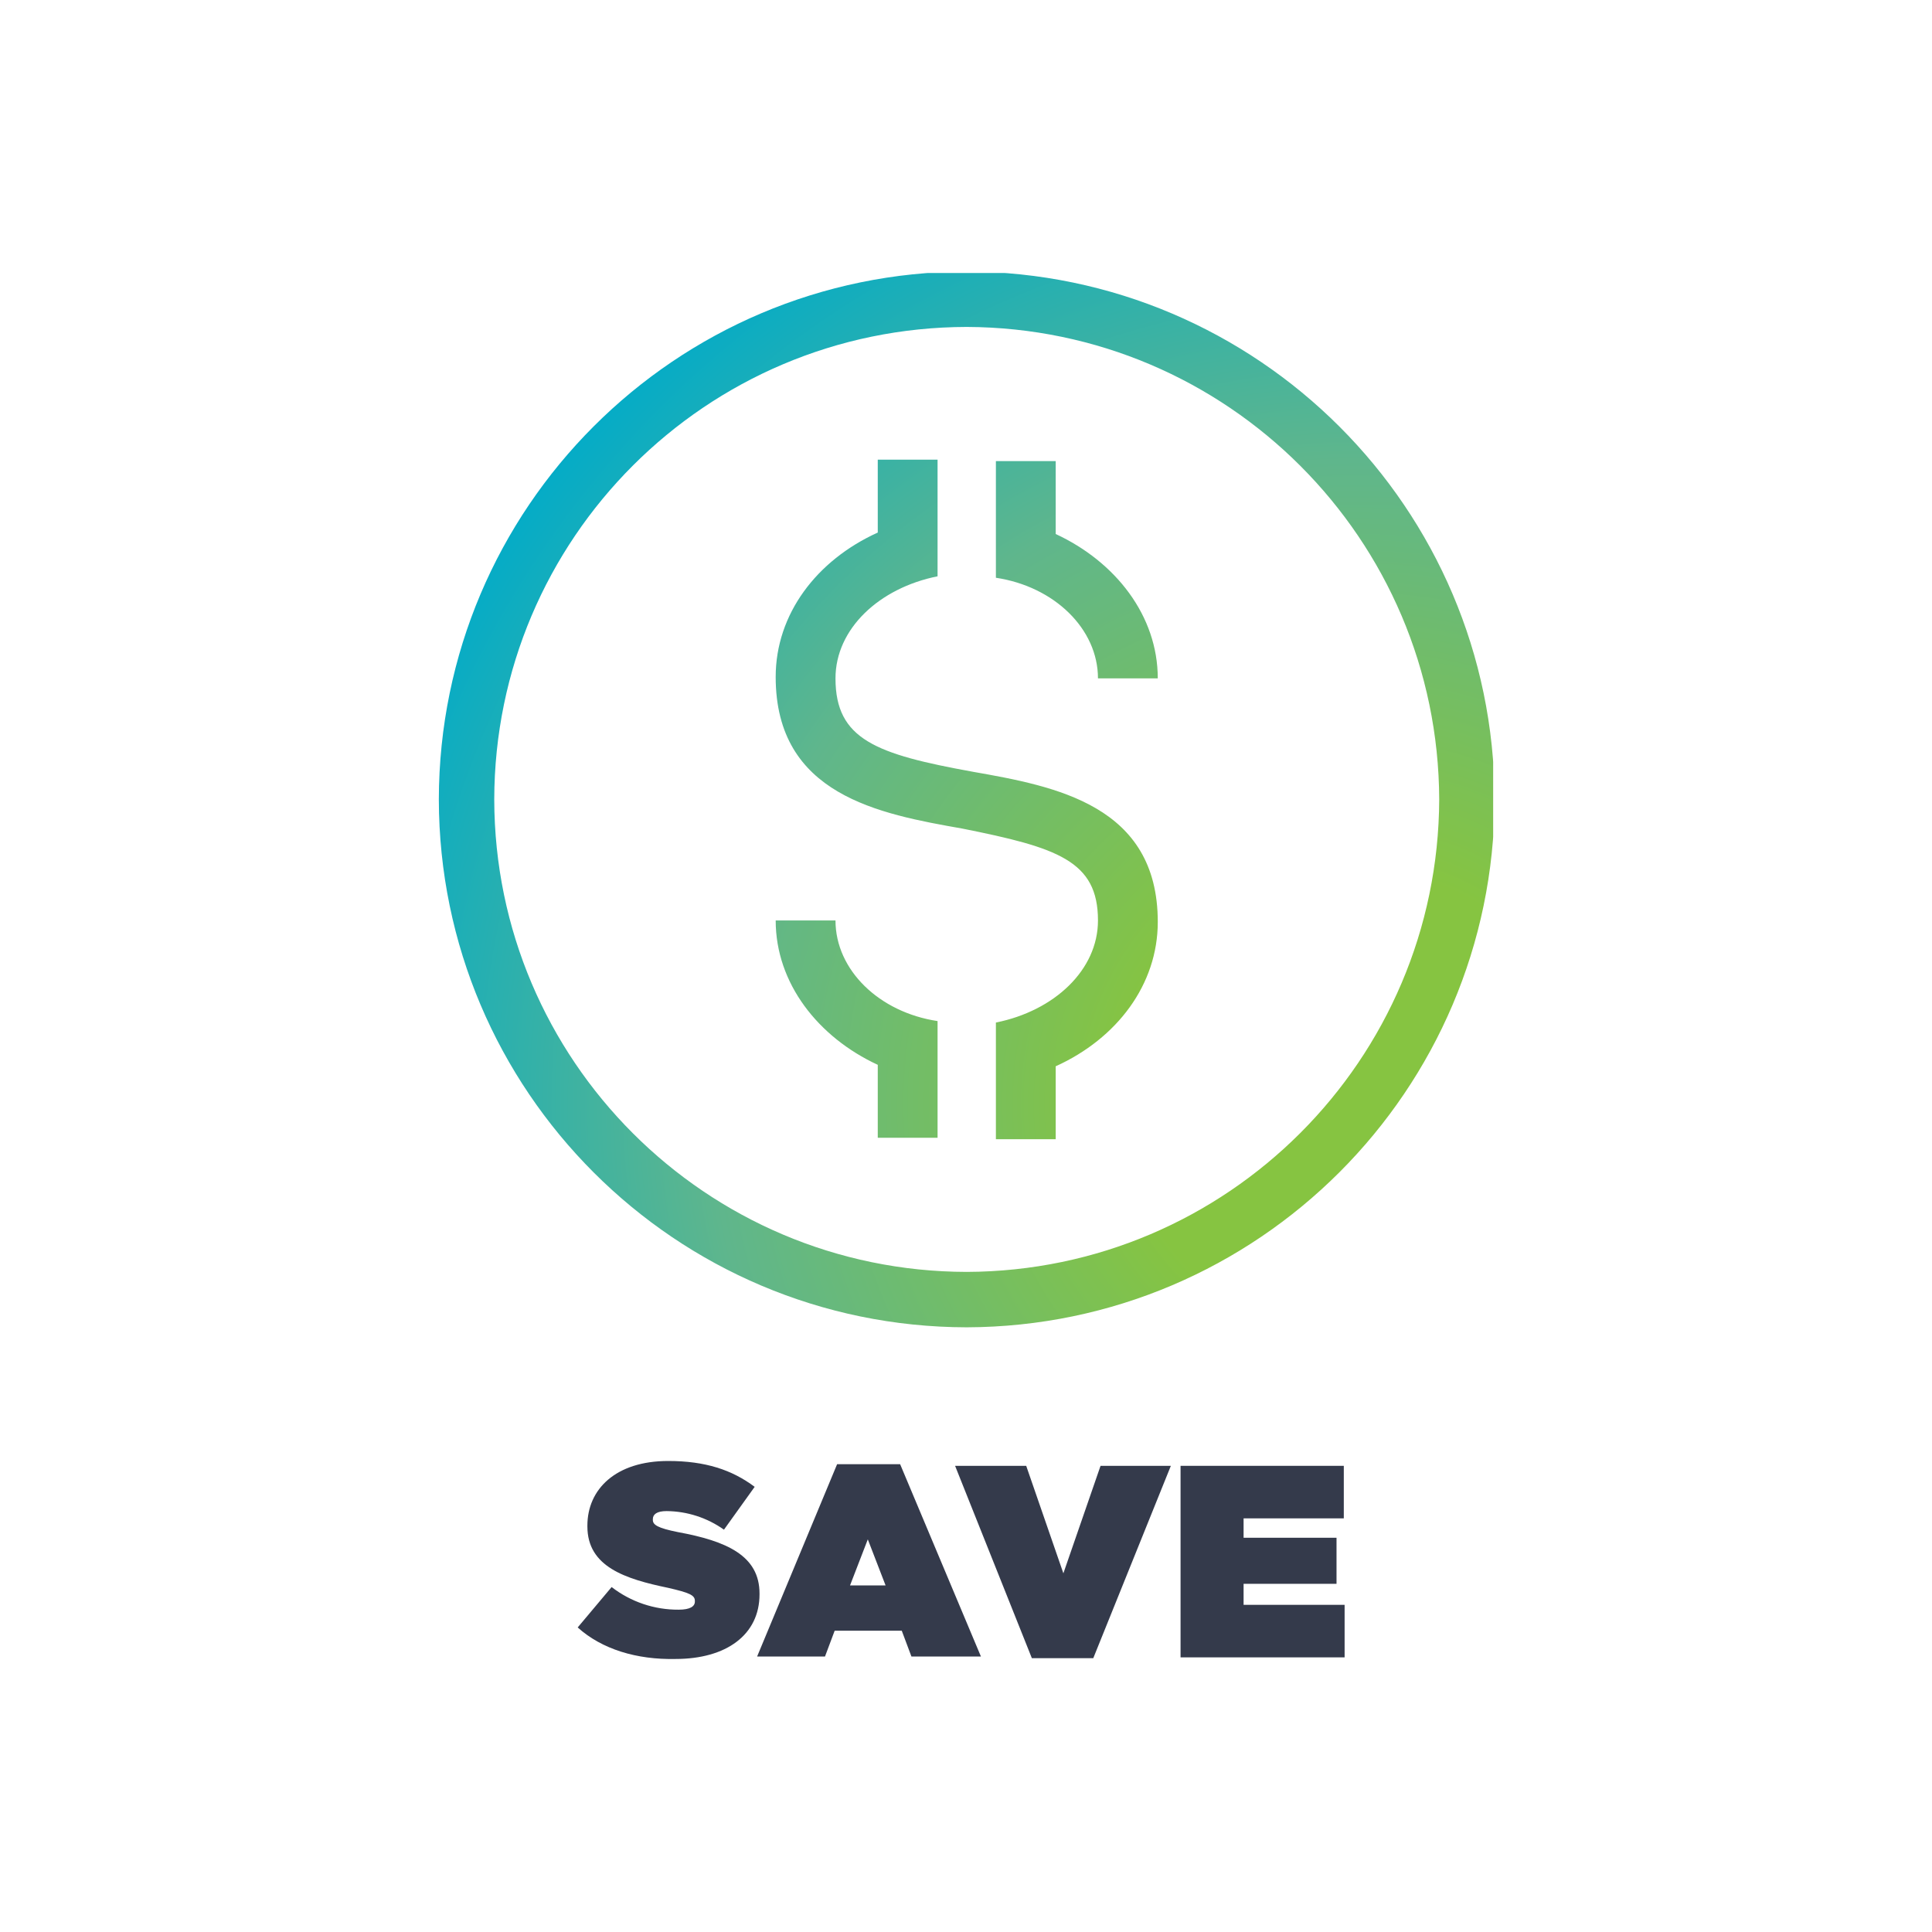
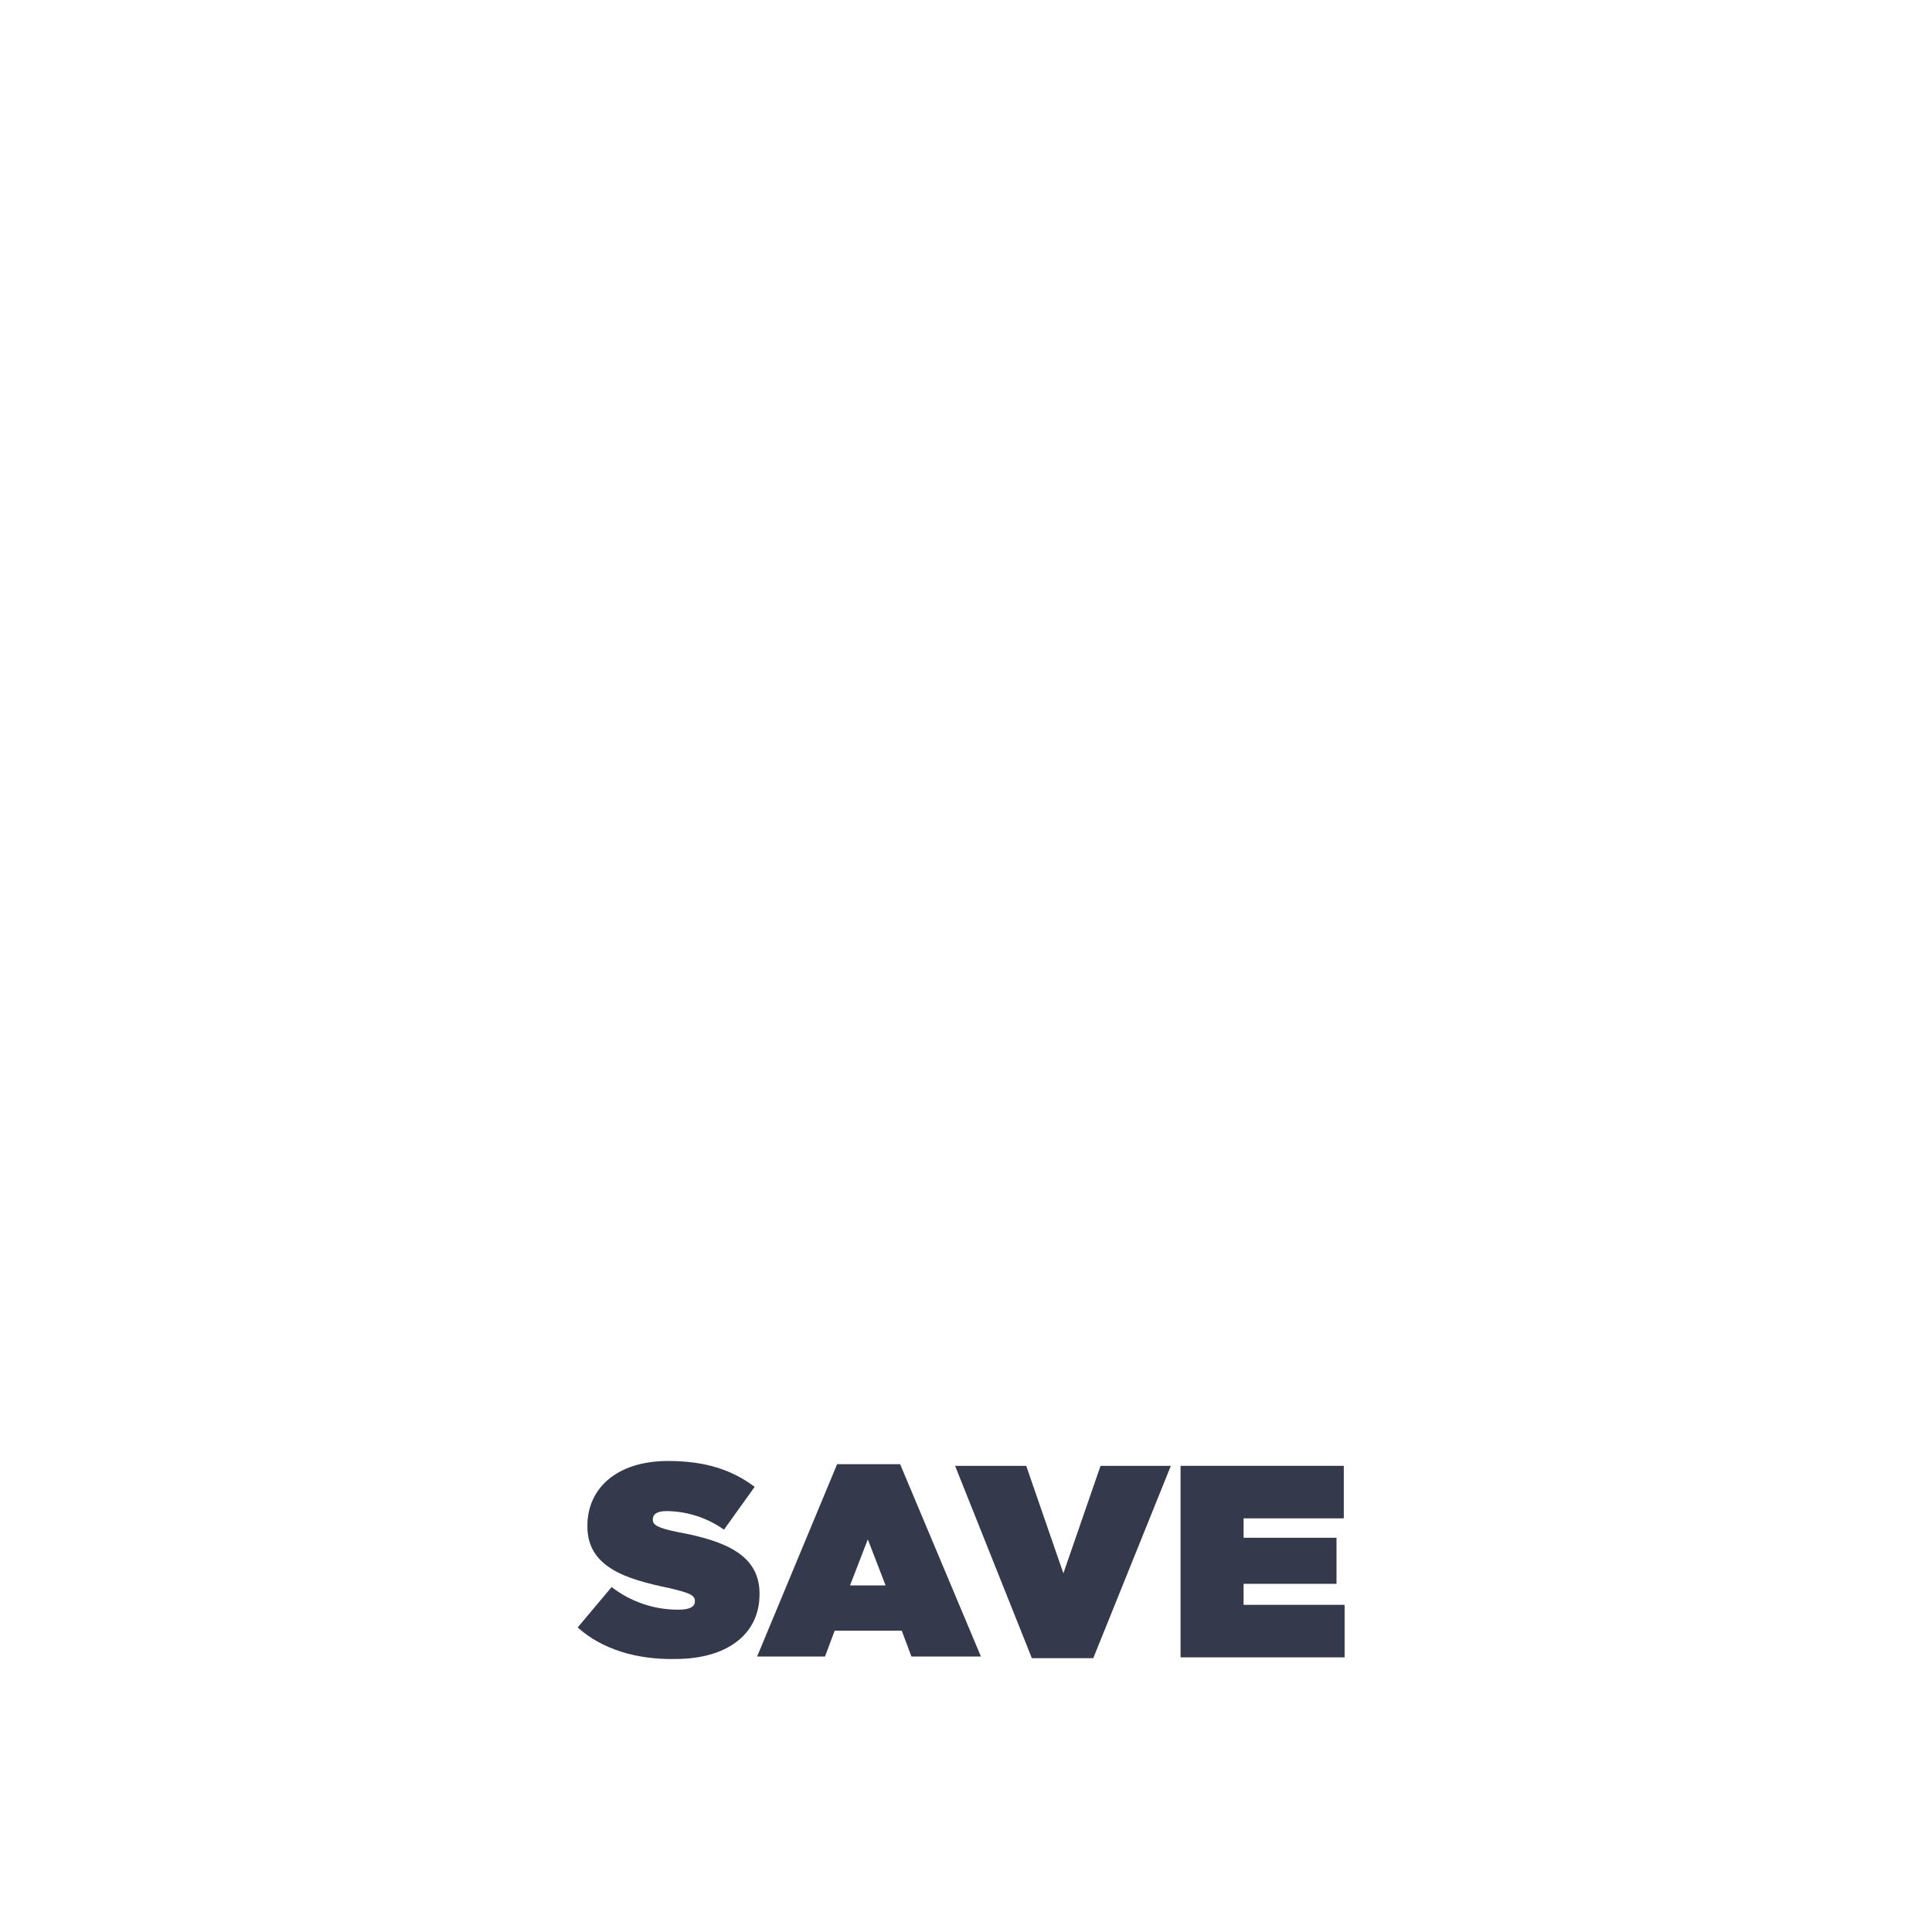
<svg xmlns="http://www.w3.org/2000/svg" id="Layer_1" width="1080" height="1080" viewBox="0 0 1080 1080">
  <defs>
    <style>.cls-1{clip-path:url(#clippath);}.cls-2{fill:none;}.cls-2,.cls-3,.cls-4,.cls-5{stroke-width:0px;}.cls-3{fill:url(#radial-gradient);}.cls-4{fill:#343a4b;}.cls-5{fill:#fff;}</style>
    <clipPath id="clippath">
      <rect class="cls-2" x="245.311" y="152.6" width="589.377" height="589.377" />
    </clipPath>
    <radialGradient id="radial-gradient" cx="-7386.074" cy="1503.036" fx="-7386.074" fy="1503.036" r="4.445" gradientTransform="translate(965715.018 -195749.314) scale(130.646)" gradientUnits="userSpaceOnUse">
      <stop offset=".224" stop-color="#86c441" />
      <stop offset=".62" stop-color="#5fb68c" />
      <stop offset="1" stop-color="#01abc9" />
    </radialGradient>
  </defs>
-   <rect class="cls-5" width="1080" height="1080" />
  <g id="Group_12">
    <g id="Group_10">
      <g id="Group_9">
        <path id="Path_18" class="cls-4" d="M322.931,909.757l18.974-22.588c10.729,8.298,23.933,12.752,37.495,12.649,6.325,0,9.035-1.807,9.035-4.518v-.452c0-3.162-3.162-4.518-14.908-7.228-23.943-4.969-45.175-11.746-45.175-34.333v-.452c0-20.329,15.811-36.14,45.175-36.14,20.78,0,35.688,4.969,48.337,14.456l-17.166,23.943c-9.378-6.661-20.572-10.287-32.074-10.39-5.421,0-7.68,1.807-7.68,4.518v.452c0,2.711,2.71,4.518,14.004,6.776,27.105,4.969,45.627,13.101,45.627,34.333v.452c0,22.588-18.522,36.14-46.982,36.14-21.684.452-41.109-5.421-54.662-17.618Z" />
        <path id="Path_19" class="cls-4" d="M467.943,818.504h35.237l45.175,107.517h-38.85l-5.421-14.456h-37.495l-5.421,14.456h-37.947l44.723-107.517ZM495.048,886.266l-9.939-25.75-9.939,25.75h19.877Z" />
        <path id="Path_20" class="cls-4" d="M533.899,819.407h39.754l20.78,60.083,20.78-60.083h39.302l-43.368,107.517h-34.333l-42.917-107.517Z" />
        <path id="Path_21" class="cls-4" d="M659.938,819.407h91.254v29.364h-56.017v10.842h51.951v25.75h-51.951v11.746h56.469v29.364h-91.705v-107.065Z" />
      </g>
    </g>
    <g class="cls-1">
      <g id="Group_11">
-         <path id="Path_22" class="cls-3" d="M540.409,741.977c-162.876-.246-294.851-132.222-295.097-295.097.246-162.876,132.222-294.851,295.097-295.097,162.756.533,294.564,132.341,295.097,295.097-.533,162.756-132.341,294.564-295.097,295.097ZM540.409,182.759c-145.765.254-263.867,118.356-264.121,264.121.254,145.765,118.356,263.867,264.121,264.121,145.646-.54,263.581-118.475,264.121-264.121-.54-145.646-118.475-263.581-264.121-264.121ZM613.773,379.221h33.43c0-35.051-23.64-65.215-57.061-80.705v-40.761h-33.43v65.215c32.607,4.892,57.061,28.533,57.061,56.252ZM467.044,514.539h-33.43c0,35.051,23.64,65.215,57.061,80.705v40.761h33.43v-65.219c-32.607-4.888-57.061-28.528-57.061-56.248ZM543.67,431.389c-53.804-9.78-76.626-17.939-76.626-52.168,0-27.715,24.453-50.542,57.061-57.065v-65.215h-33.43v40.761c-34.238,15.491-57.065,45.649-57.065,80.705.009,66.028,57.887,76.603,104.355,84.776,52.986,10.598,75.808,17.935,75.808,51.355,0,27.715-24.453,50.542-57.061,57.065v65.215h33.43v-40.761c34.238-15.491,57.065-45.649,57.065-80.705-.009-65.21-57.074-75.808-103.537-83.962Z" />
-       </g>
+         </g>
    </g>
  </g>
</svg>